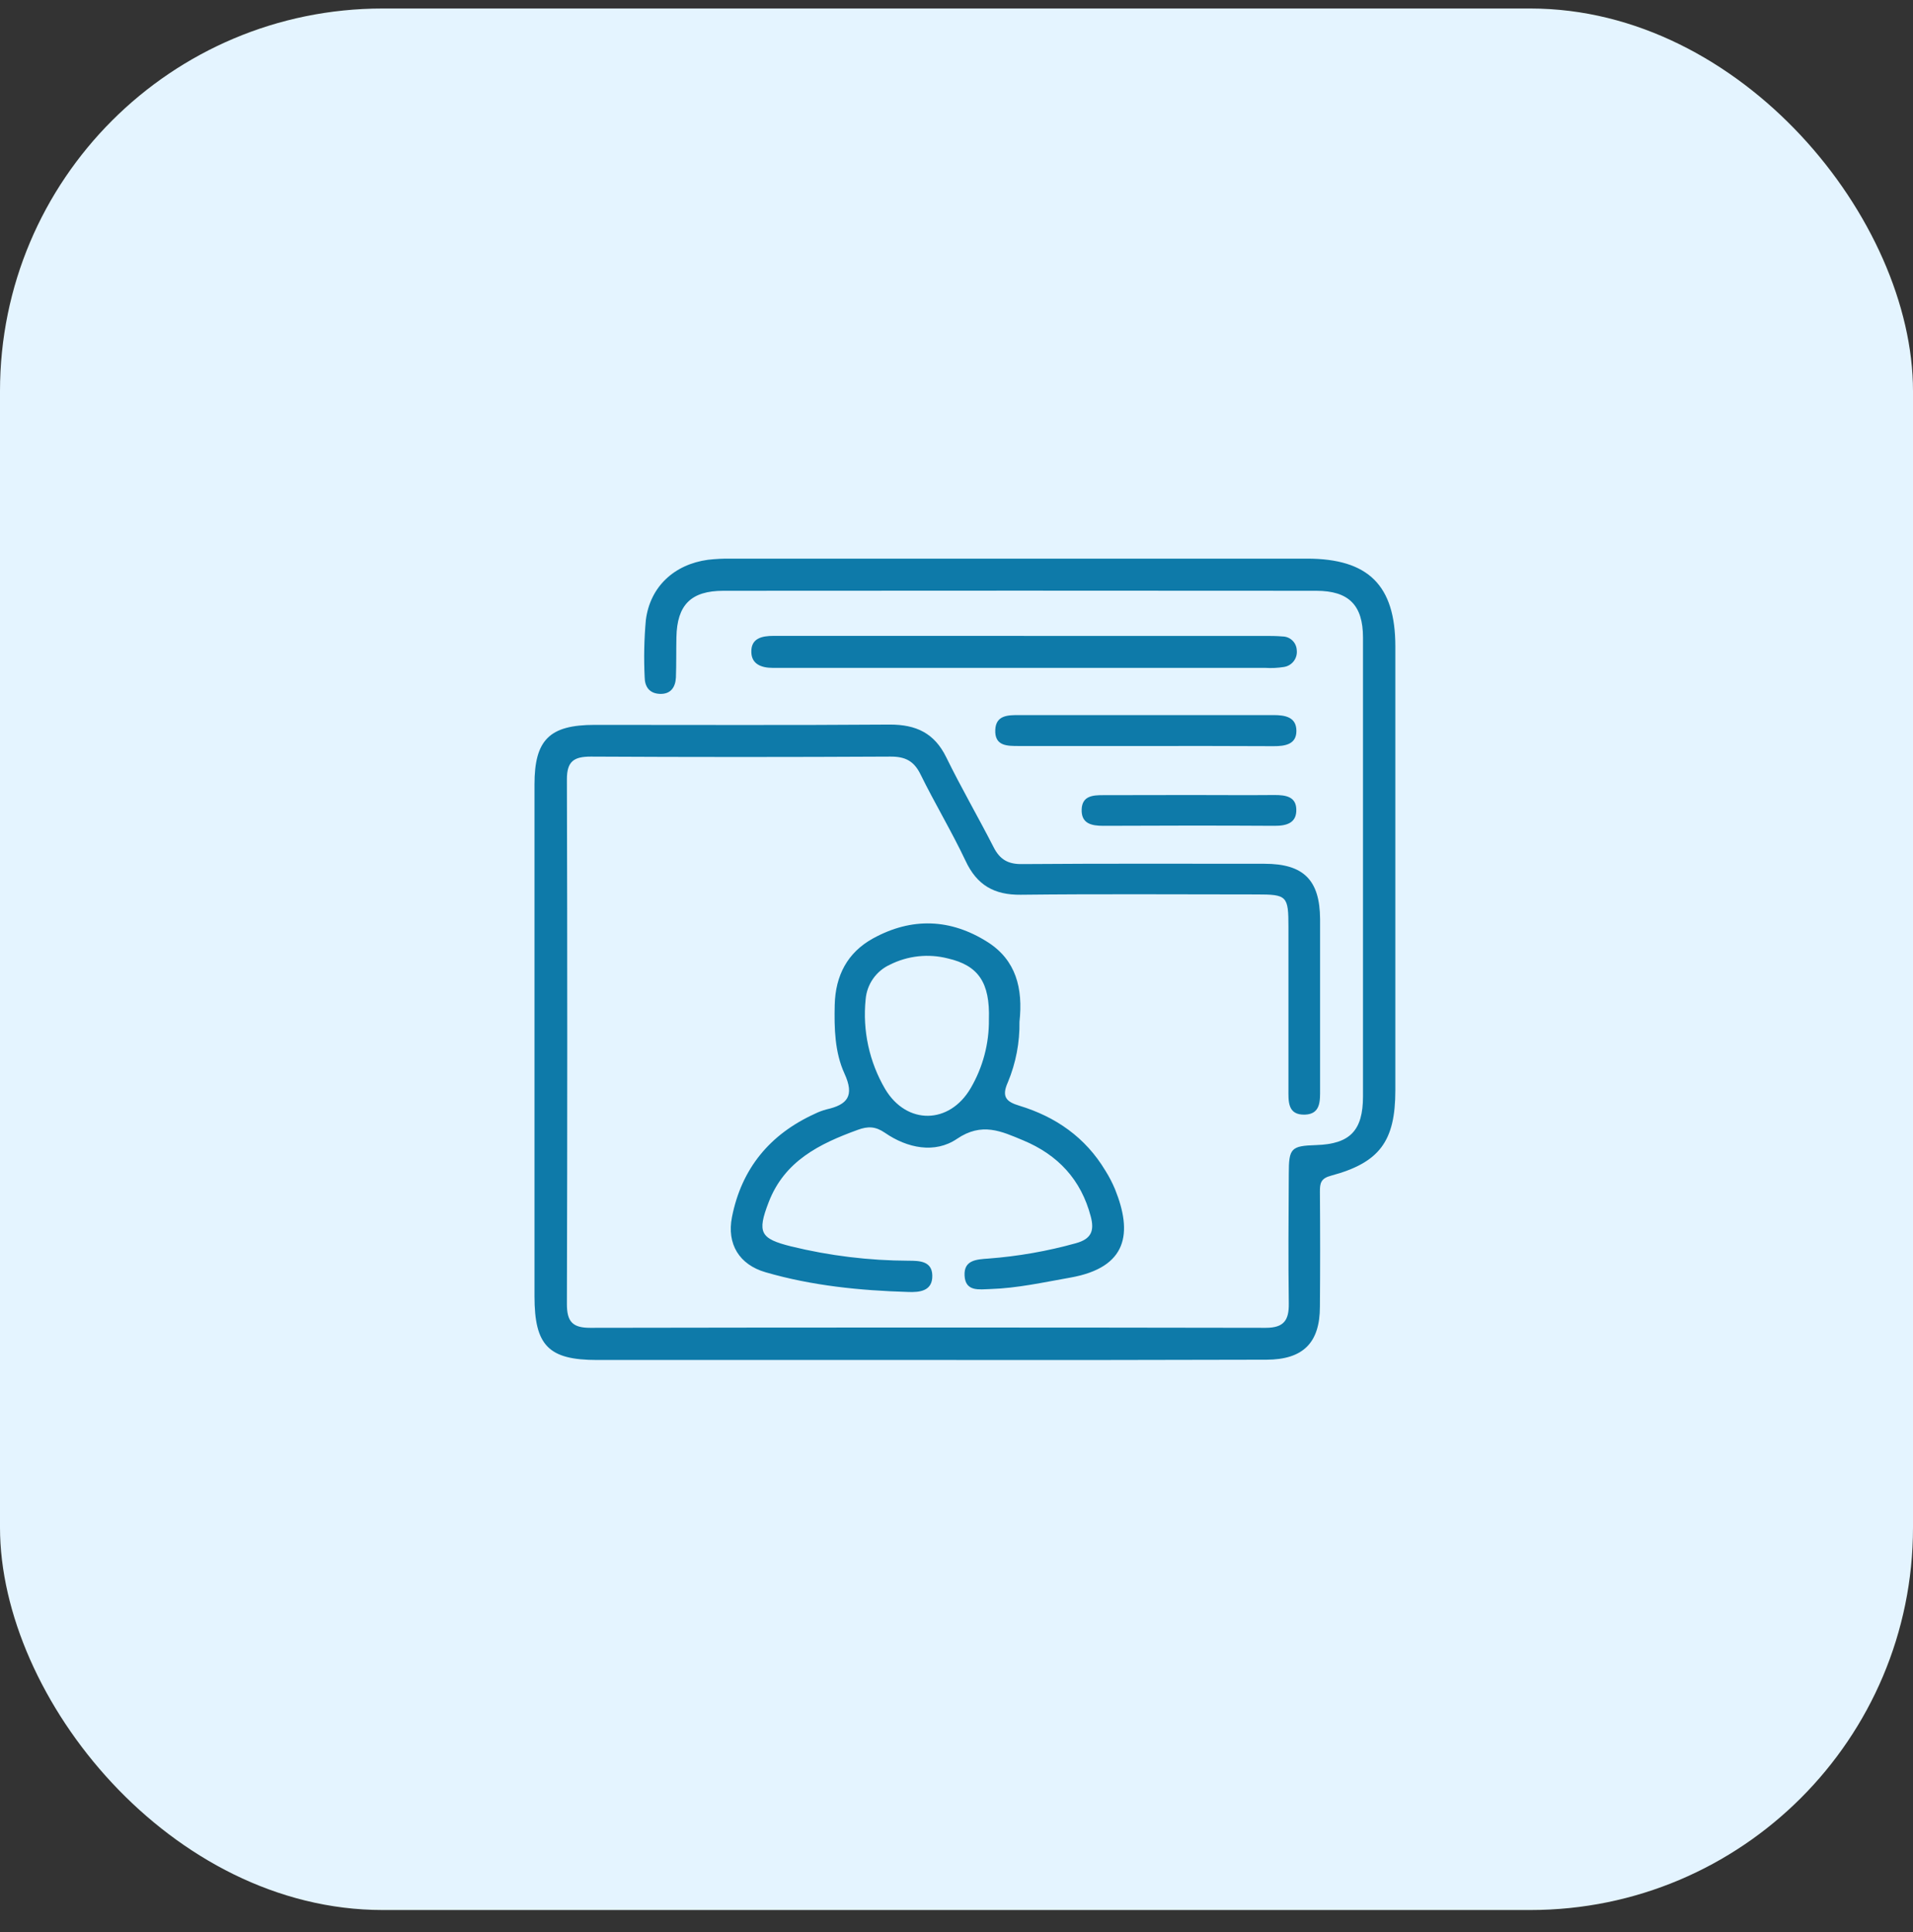
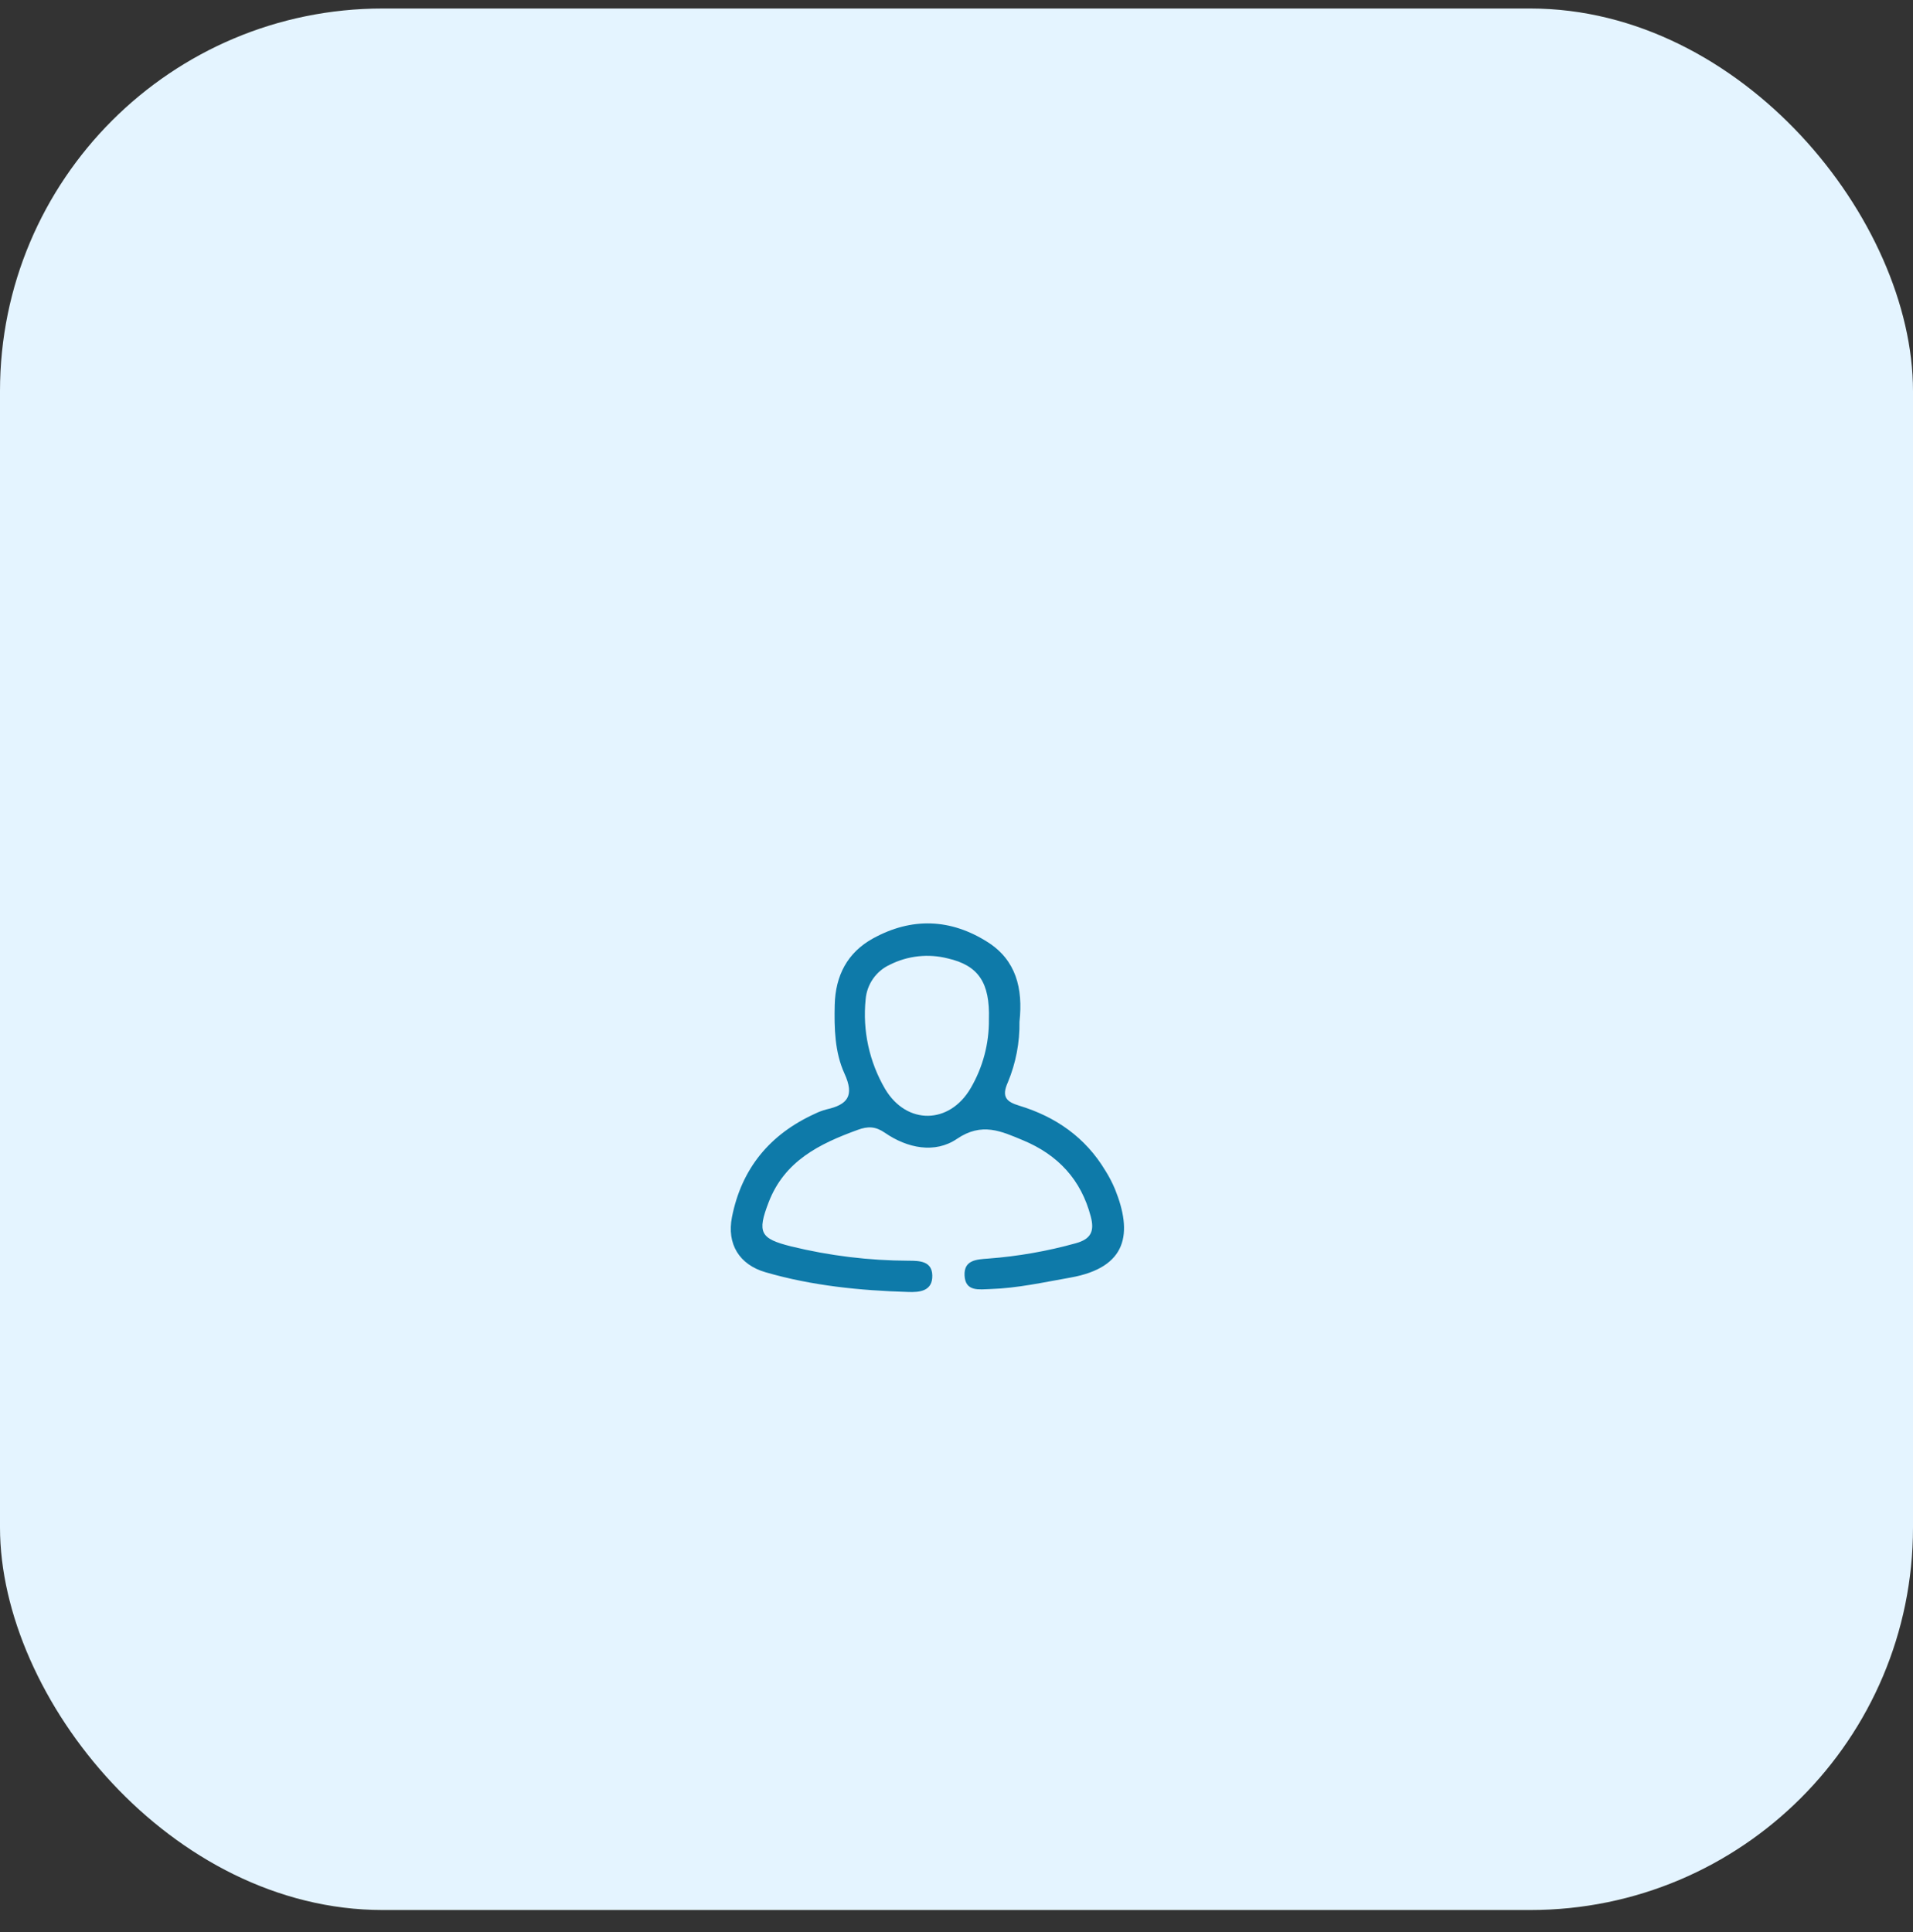
<svg xmlns="http://www.w3.org/2000/svg" width="100" height="101" viewBox="0 0 100 101" fill="none">
  <rect x="0" y="0" width="100" height="101" fill="#333333" stroke="none" />
  <g clip-path="url(#clip0_6538_4165)">
    <rect y="0.445" width="100" height="99.406" rx="20" fill="#E4F4FF" />
-     <path d="M48.435 71.097H31.214C28.676 71.097 27.94 70.348 27.94 67.763V41.007C27.94 38.675 28.727 37.895 31.083 37.895C36.228 37.895 41.374 37.917 46.519 37.879C47.893 37.879 48.844 38.324 49.464 39.589C50.244 41.182 51.136 42.718 51.943 44.296C52.269 44.936 52.703 45.185 53.434 45.172C57.657 45.141 61.88 45.154 66.103 45.156C68.148 45.156 68.993 46.01 69.006 48.046C69.006 51.009 69.006 53.969 69.006 56.937C69.006 57.543 69.044 58.239 68.217 58.27C67.29 58.301 67.352 57.554 67.352 56.914C67.352 54.099 67.352 51.284 67.352 48.468C67.352 46.834 67.279 46.759 65.69 46.759C61.58 46.759 57.466 46.728 53.361 46.775C51.971 46.79 51.065 46.274 50.471 44.996C49.744 43.461 48.864 41.998 48.115 40.473C47.77 39.775 47.313 39.549 46.546 39.553C41.327 39.581 36.108 39.581 30.887 39.553C29.998 39.553 29.631 39.8 29.634 40.747C29.659 49.891 29.659 59.035 29.634 68.179C29.634 69.088 29.929 69.417 30.849 69.415C42.622 69.394 54.395 69.394 66.168 69.415C67.119 69.415 67.383 69.012 67.37 68.143C67.339 65.885 67.357 63.627 67.37 61.368C67.37 60.019 67.488 59.904 68.804 59.862C70.566 59.806 71.249 59.106 71.249 57.317C71.249 49.315 71.249 41.319 71.249 33.33C71.249 31.636 70.506 30.885 68.804 30.885C58.474 30.876 48.145 30.876 37.817 30.885C36.119 30.885 35.392 31.623 35.359 33.312C35.344 34.017 35.359 34.719 35.333 35.421C35.306 35.912 35.075 36.288 34.512 36.275C33.95 36.261 33.706 35.904 33.699 35.408C33.651 34.41 33.671 33.409 33.761 32.414C33.983 30.669 35.244 29.505 37.006 29.264C37.41 29.218 37.817 29.198 38.224 29.204C48.257 29.204 58.29 29.204 68.321 29.204C71.533 29.204 72.94 30.605 72.94 33.79C72.94 41.528 72.94 49.265 72.94 57.001C72.94 59.657 72.118 60.779 69.584 61.46C69.044 61.602 68.995 61.851 68.997 62.302C69.013 64.301 69.013 66.301 68.997 68.303C68.997 70.199 68.119 71.077 66.201 71.082C60.28 71.099 54.358 71.105 48.435 71.097Z" fill="#0E7AA9" />
    <path d="M53.292 53.416C53.309 54.497 53.103 55.571 52.689 56.57C52.338 57.341 52.605 57.599 53.283 57.803C55.19 58.383 56.737 59.459 57.779 61.193C57.976 61.505 58.146 61.833 58.288 62.173C59.206 64.451 58.955 66.261 55.939 66.792C54.556 67.036 53.185 67.343 51.776 67.388C51.187 67.405 50.464 67.541 50.422 66.683C50.38 65.867 51.051 65.838 51.674 65.794C53.219 65.677 54.75 65.408 56.243 64.992C57.048 64.769 57.215 64.345 57.019 63.598C56.512 61.664 55.301 60.371 53.481 59.613C52.345 59.141 51.331 58.648 50.02 59.539C48.873 60.317 47.433 60.031 46.255 59.217C45.764 58.879 45.366 58.87 44.832 59.068C42.832 59.795 41.011 60.693 40.182 62.847C39.569 64.436 39.738 64.754 41.354 65.158C43.365 65.649 45.427 65.901 47.497 65.907C48.071 65.907 48.72 65.927 48.735 66.678C48.753 67.49 48.088 67.567 47.466 67.541C44.948 67.465 42.45 67.216 40.018 66.51C38.649 66.114 37.982 65.038 38.264 63.62C38.767 61.084 40.242 59.299 42.59 58.228C42.789 58.129 42.997 58.051 43.212 57.995C44.297 57.75 44.681 57.294 44.143 56.121C43.636 55.01 43.605 53.758 43.634 52.527C43.674 50.993 44.301 49.795 45.635 49.059C47.653 47.948 49.691 48.017 51.636 49.255C53.105 50.193 53.485 51.66 53.292 53.416ZM51.694 53.294C51.754 51.371 51.147 50.471 49.547 50.104C48.533 49.845 47.459 49.96 46.524 50.429C46.168 50.591 45.863 50.845 45.639 51.165C45.415 51.485 45.281 51.859 45.25 52.249C45.084 53.879 45.442 55.519 46.27 56.932C47.397 58.821 49.629 58.788 50.74 56.888C51.378 55.798 51.708 54.556 51.694 53.294Z" fill="#0E7AA9" />
-     <path d="M53.63 33.244H66.054C66.388 33.244 66.721 33.244 67.05 33.273C67.239 33.276 67.42 33.35 67.556 33.481C67.693 33.611 67.775 33.789 67.786 33.978C67.812 34.184 67.758 34.392 67.633 34.558C67.509 34.724 67.324 34.835 67.119 34.867C66.79 34.92 66.457 34.936 66.125 34.914H40.387C39.813 34.914 39.291 34.727 39.276 34.1C39.249 33.364 39.831 33.242 40.436 33.242C43.728 33.242 47.019 33.242 50.309 33.242L53.63 33.244Z" fill="#0E7AA9" />
-     <path d="M59.92 38.999H53.267C52.656 38.999 51.985 39.012 52.027 38.147C52.065 37.385 52.694 37.383 53.263 37.383C57.698 37.383 62.133 37.383 66.568 37.383C67.179 37.383 67.761 37.483 67.768 38.201C67.775 38.919 67.172 39.01 66.574 39.008C64.356 38.994 62.138 38.999 59.92 38.999Z" fill="#0E7AA9" />
-     <path d="M62.211 41.562C63.685 41.562 65.16 41.576 66.634 41.562C67.205 41.562 67.746 41.642 67.763 42.309C67.785 43.021 67.265 43.174 66.63 43.172C63.642 43.154 60.657 43.158 57.67 43.172C57.052 43.172 56.512 43.054 56.543 42.305C56.572 41.607 57.123 41.567 57.675 41.569C59.186 41.567 60.697 41.562 62.211 41.562Z" fill="#0E7AA9" />
  </g>
  <defs>
    <clipPath id="clip0_6538_4165">
      <rect width="100" height="100" fill="white" transform="translate(0 0.148)" />
    </clipPath>
  </defs>
</svg>